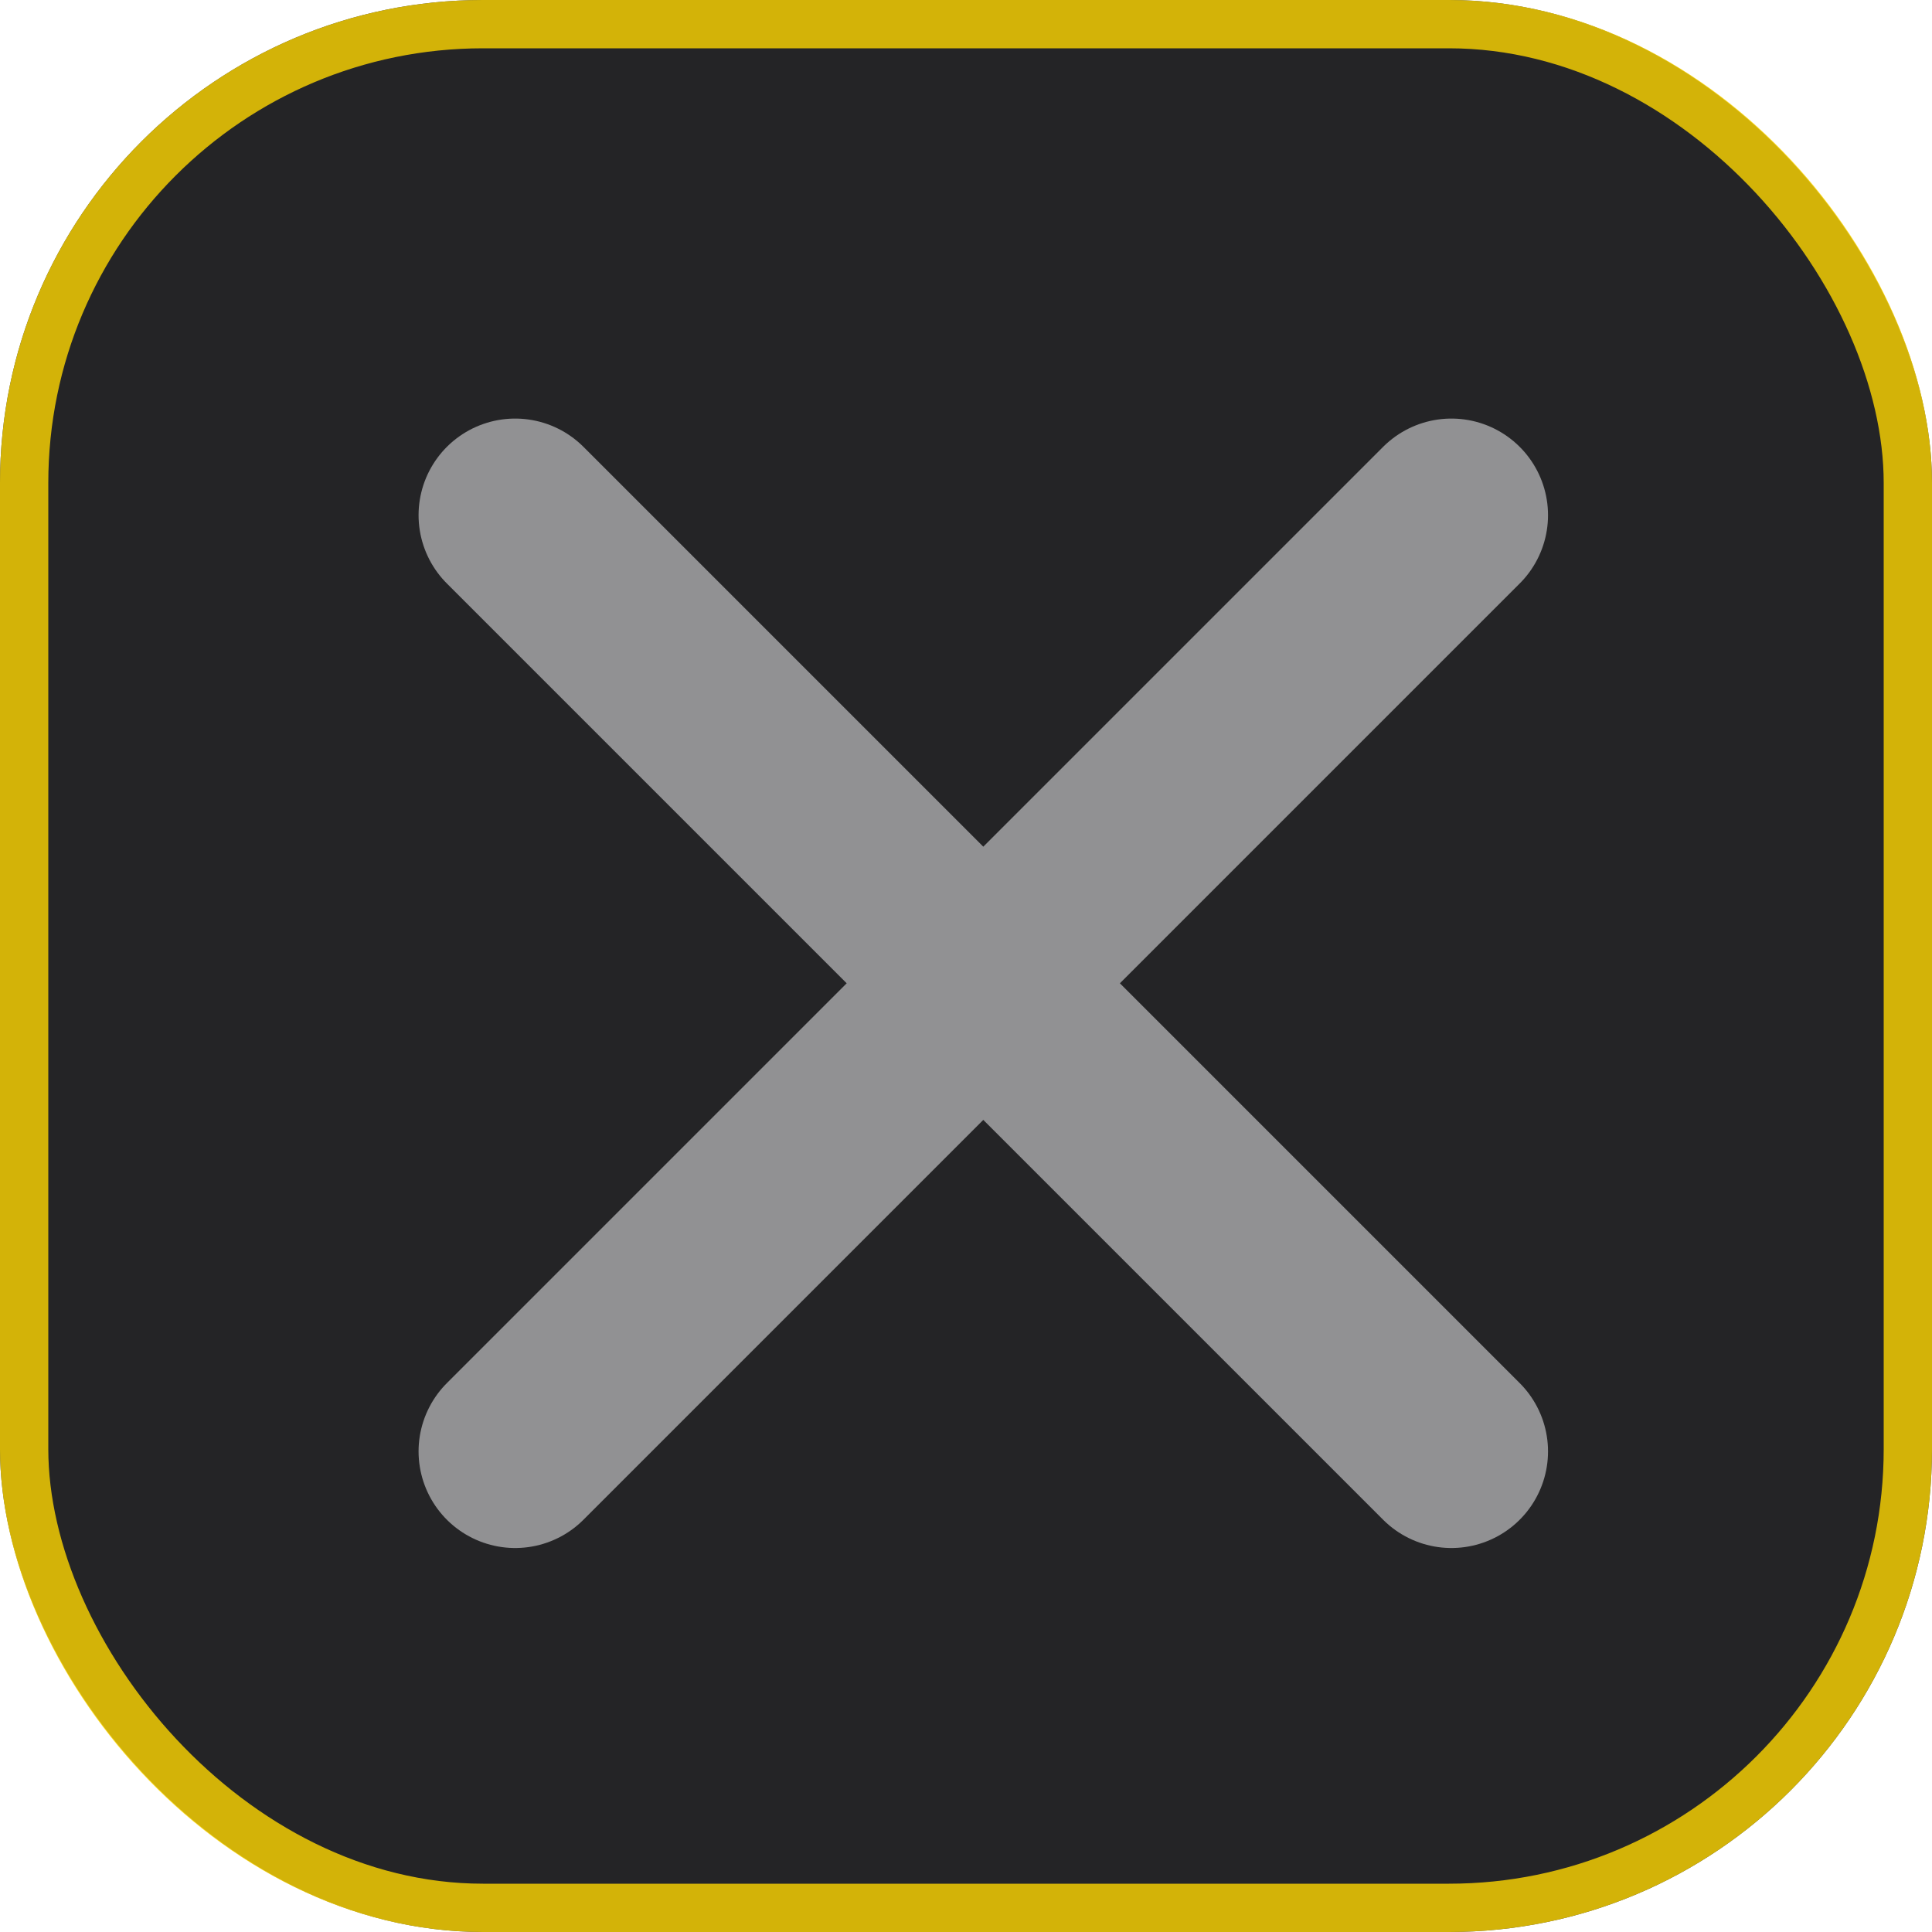
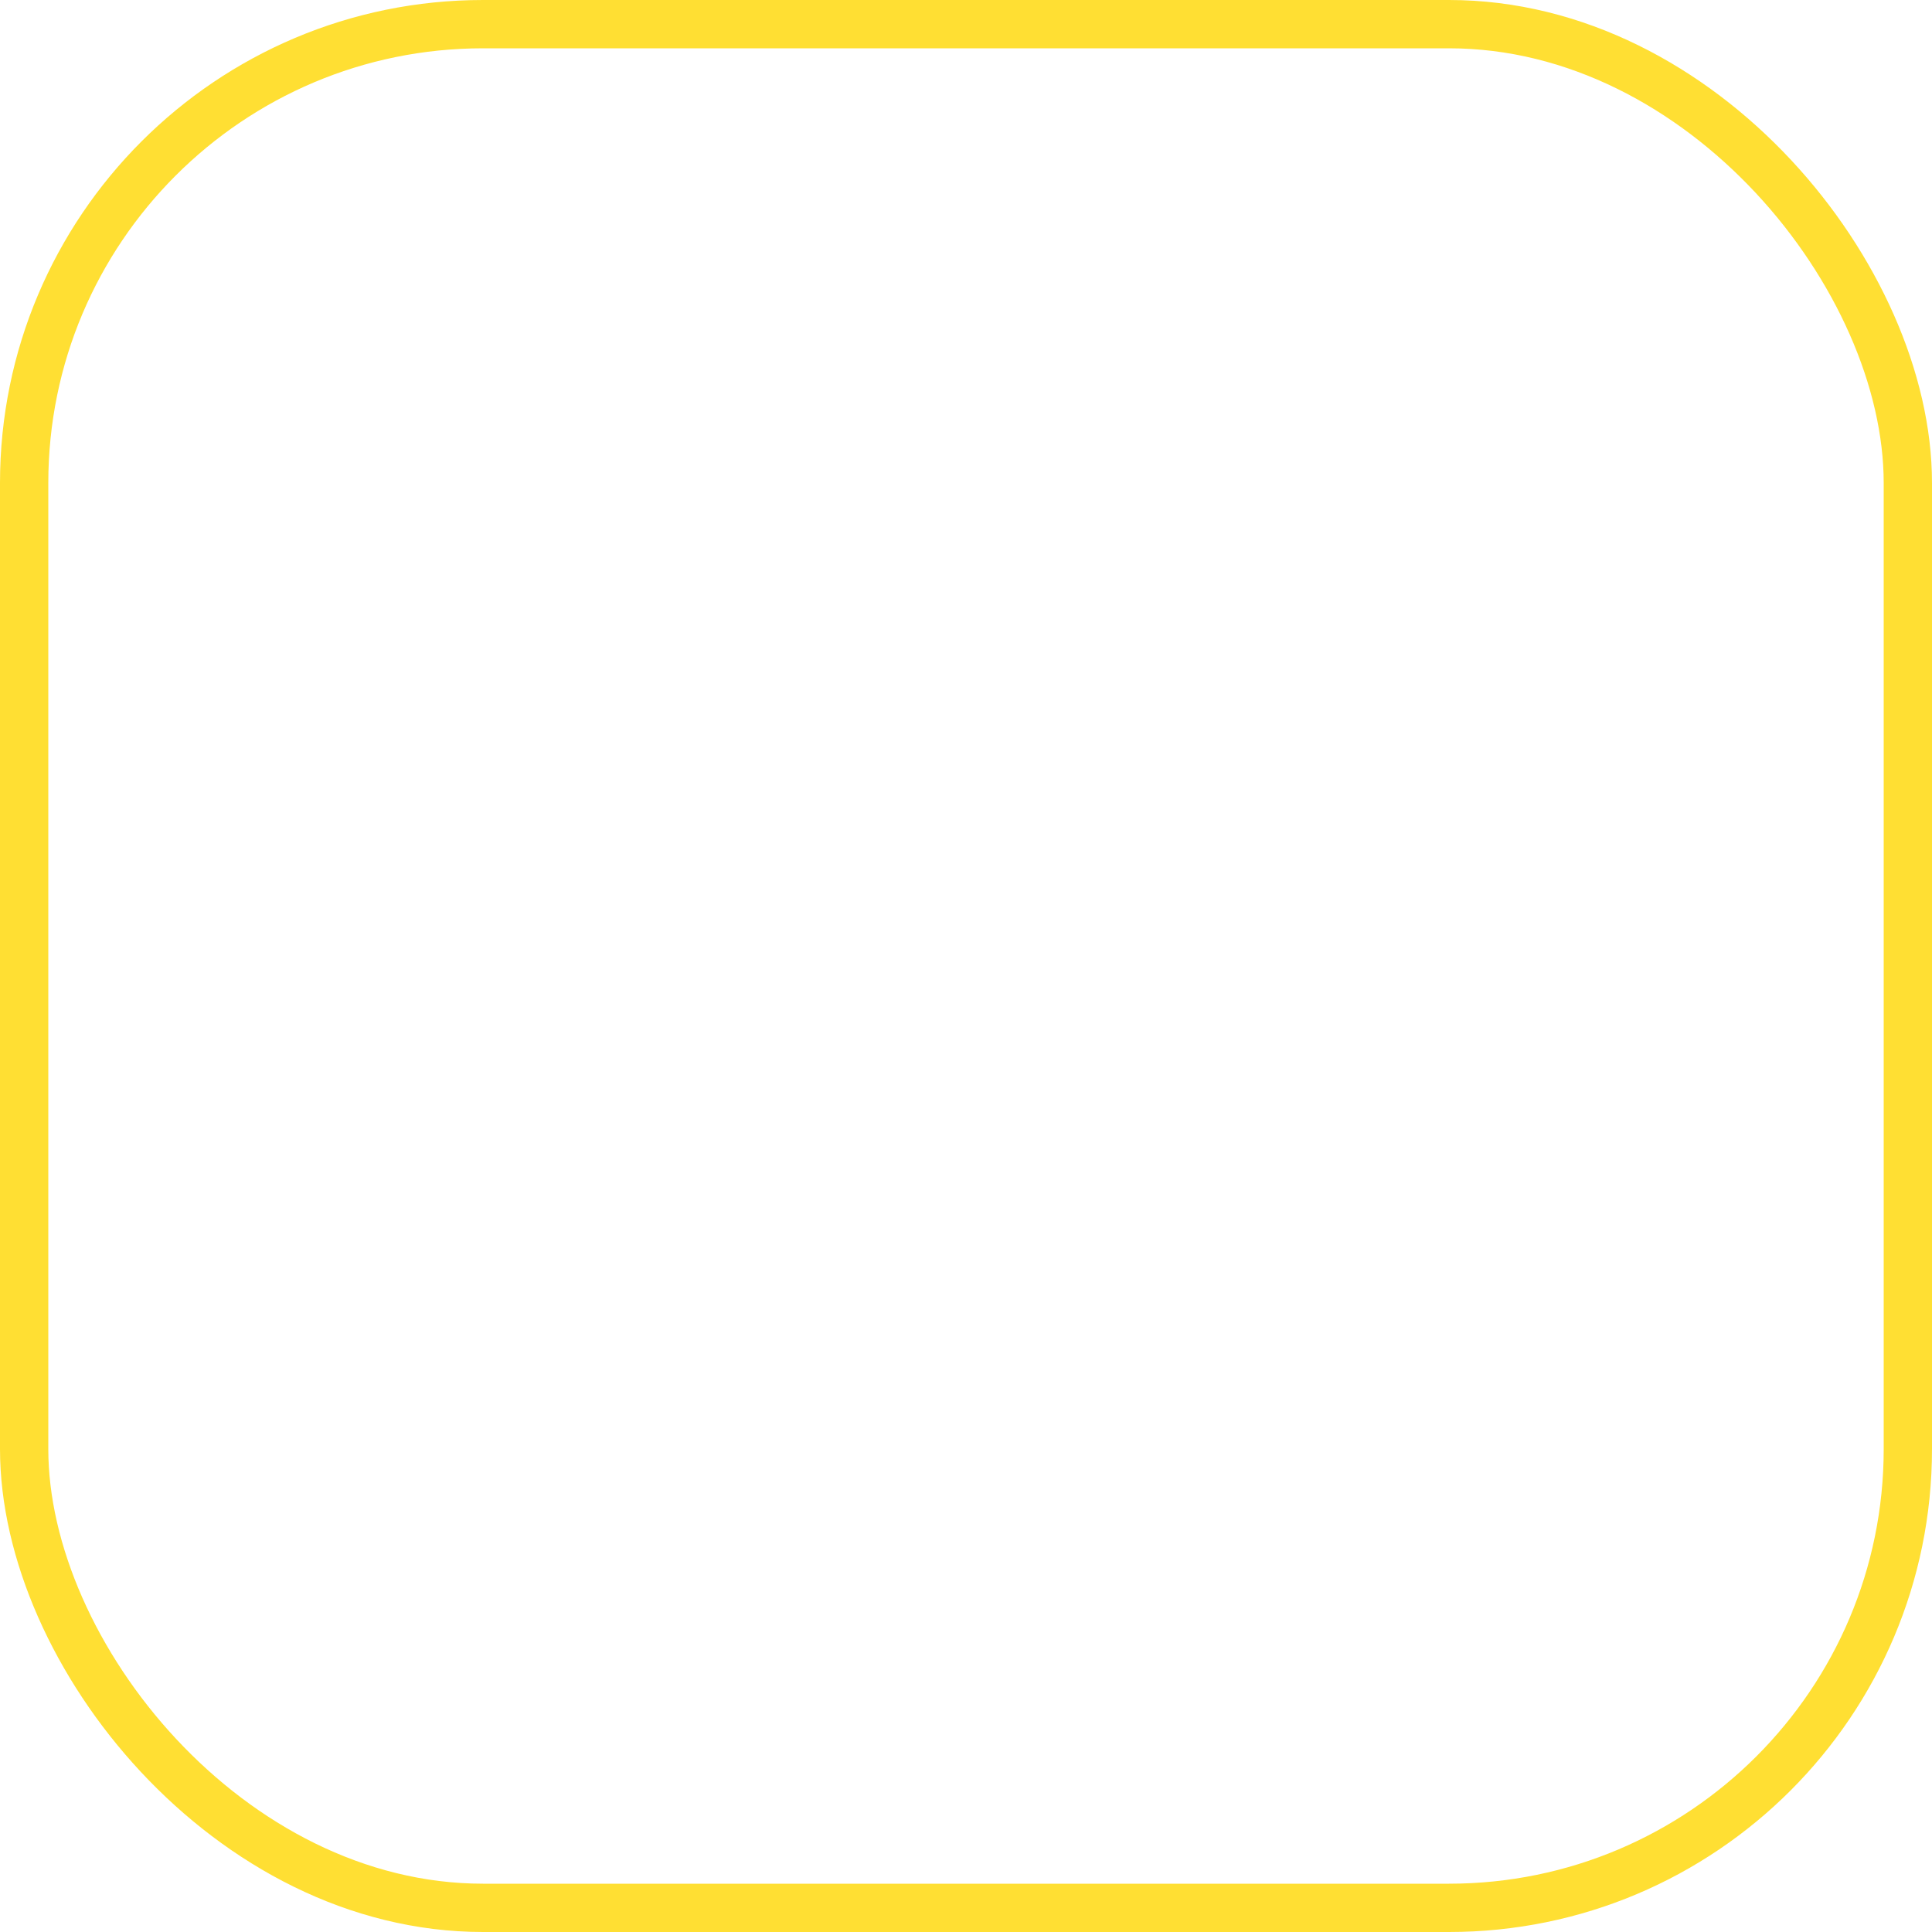
<svg xmlns="http://www.w3.org/2000/svg" width="20" height="20" viewBox="0 0 20 20" fill="none">
-   <rect width="20" height="20" rx="5" fill="#242426" />
  <rect x="0.25" y="0.25" width="19.5" height="19.5" rx="4.75" stroke="#FFD701" stroke-opacity="0.8" stroke-width="0.5" />
-   <path d="M5.333 15.025L15.025 5.333" stroke="#919193" stroke-width="2" stroke-linecap="round" stroke-linejoin="round" />
-   <path d="M15.025 15.025L5.333 5.333" stroke="#919193" stroke-width="2" stroke-linecap="round" stroke-linejoin="round" />
</svg>